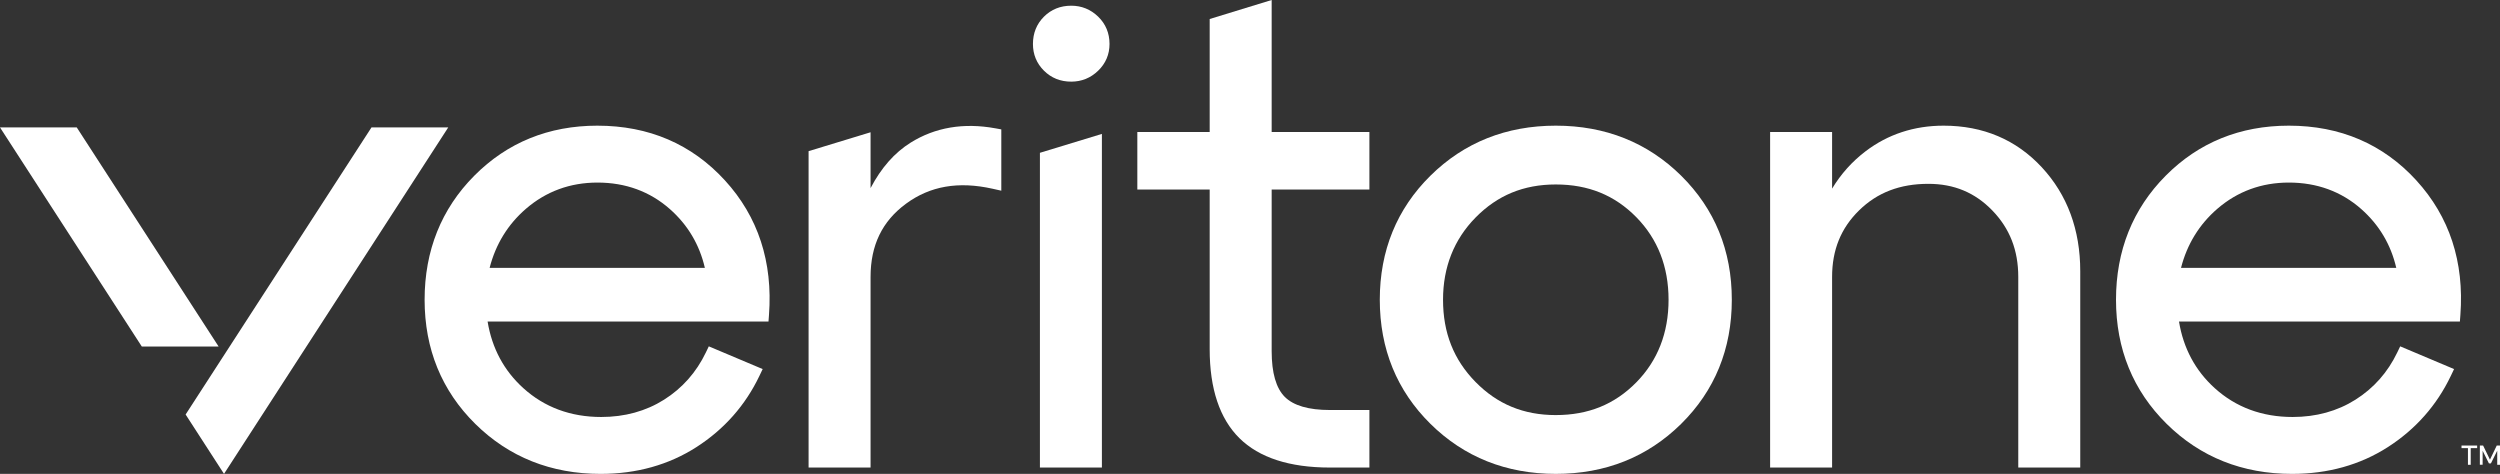
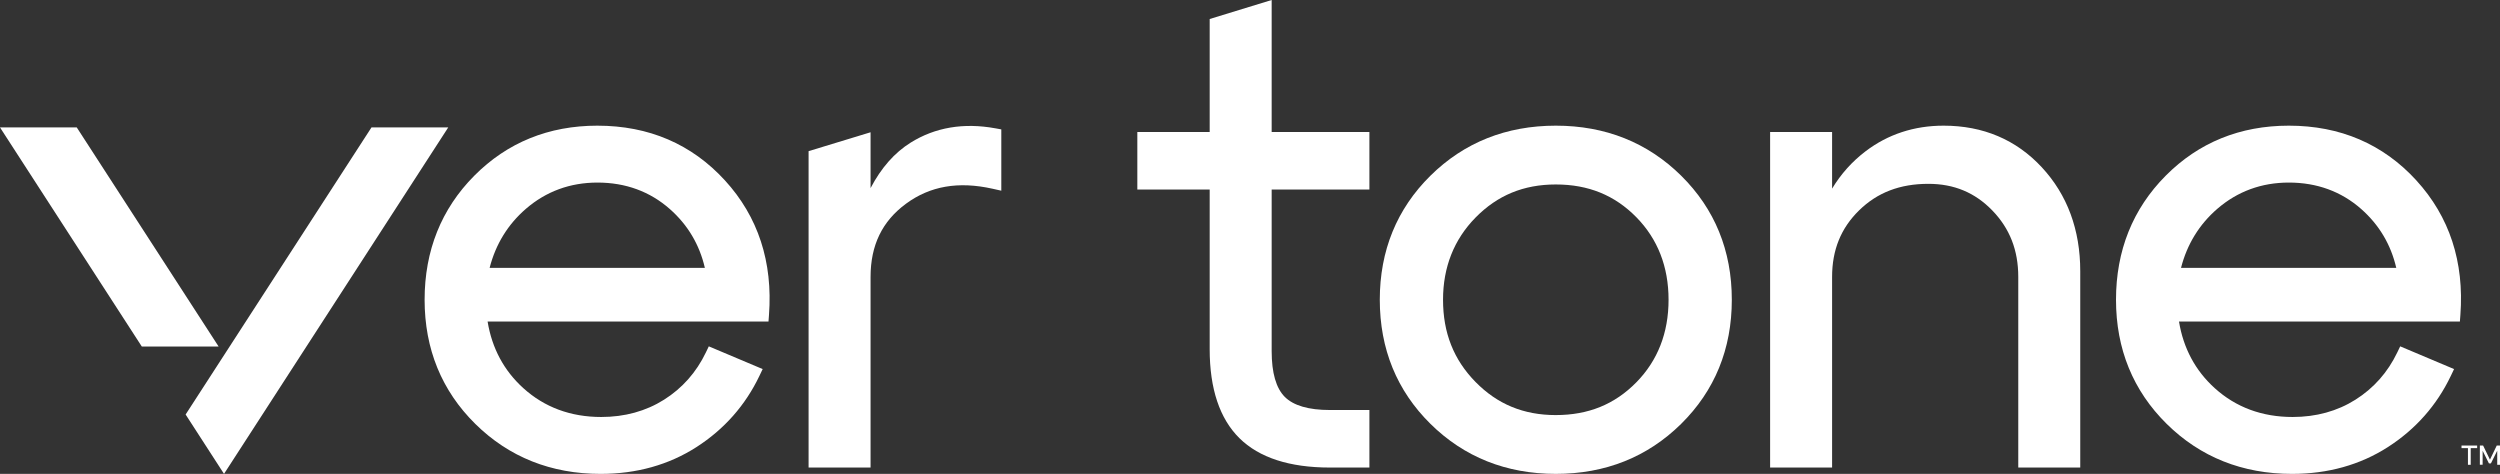
<svg xmlns="http://www.w3.org/2000/svg" id="Layer_2" data-name="Layer 2" viewBox="0 0 372.244 70.56">
  <rect x="0" y="0" width="372.244" height="70.56" fill="#333333" stroke="none" />
  <defs>
    <style>
      .cls-1 {
        fill: #fff;
        stroke-width: 0px;
      }
    </style>
  </defs>
  <g id="primary">
    <g id="veritone_logo_primary_RGB_white">
      <g>
-         <path class="cls-1" d="M159.503.85c-1.611,0-2.979.55-4.064,1.636-1.086,1.086-1.637,2.454-1.637,4.065,0,1.55.551,2.886,1.636,3.969,1.085,1.086,2.452,1.637,4.065,1.637,1.542,0,2.889-.546,4.004-1.624,1.126-1.088,1.697-2.428,1.697-3.983,0-1.616-.571-2.988-1.698-4.078-1.116-1.077-2.463-1.623-4.003-1.623Z" />
-         <polygon class="cls-1" points="154.841 22.752 154.841 69.615 164.07 69.615 164.07 19.939 154.841 22.752" />
-       </g>
+         </g>
      <path class="cls-1" d="M88.959,18.711c-7.256,0-13.425,2.507-18.337,7.451-4.91,4.943-7.399,11.159-7.399,18.474,0,7.32,2.54,13.538,7.548,18.481,5.004,4.939,11.281,7.444,18.66,7.444,5.35,0,10.155-1.345,14.282-3.997,4.12-2.648,7.271-6.214,9.365-10.598l.483-1.012-8.021-3.384-.442.92c-1.416,2.951-3.509,5.314-6.221,7.024-2.709,1.709-5.856,2.575-9.352,2.575-4.557,0-8.464-1.449-11.613-4.306-2.874-2.604-4.656-5.931-5.308-9.902h41.824l.074-.991c.587-7.893-1.62-14.633-6.563-20.033-4.946-5.404-11.332-8.144-18.981-8.144ZM99.733,31.122c2.663,2.348,4.415,5.289,5.219,8.758h-32.048c.903-3.518,2.72-6.473,5.413-8.798,2.999-2.586,6.579-3.898,10.641-3.898,4.183,0,7.808,1.325,10.774,3.938" />
      <path class="cls-1" d="M189.348,0l-9.229,2.83v16.826h-10.773v8.567h10.773v23.784c0,5.879,1.49,10.332,4.429,13.236,2.935,2.902,7.464,4.373,13.463,4.373h5.89v-8.567h-5.89c-3.154,0-5.412-.657-6.709-1.954-1.297-1.297-1.954-3.586-1.954-6.803v-24.067h14.553v-8.567h-14.553V0Z" />
      <path class="cls-1" d="M231.655,18.711c-7.377,0-13.655,2.504-18.66,7.443-5.009,4.944-7.548,11.162-7.548,18.481,0,7.32,2.54,13.538,7.548,18.481,5.003,4.939,11.282,7.444,18.66,7.444,7.379,0,13.656-2.505,18.66-7.444,5.009-4.943,7.548-11.161,7.548-18.481,0-7.319-2.54-13.537-7.548-18.481-5.005-4.939-11.283-7.443-18.66-7.443ZM231.655,61.804c-4.786,0-8.694-1.611-11.947-4.925-3.259-3.318-4.843-7.323-4.843-12.244,0-4.853,1.63-8.972,4.843-12.244l0-0c3.253-3.313,7.161-4.924,11.946-4.924,4.848,0,8.771,1.595,11.994,4.877,3.183,3.242,4.797,7.377,4.797,12.291,0,4.915-1.614,9.051-4.797,12.291-3.222,3.282-7.145,4.877-11.994,4.877Z" />
      <path class="cls-1" d="M289.395,18.711c-4.378,0-8.284,1.282-11.61,3.809-2.012,1.529-3.68,3.391-4.991,5.564v-8.428h-9.229v49.959h9.229v-28.382c0-4.022,1.316-7.264,4.025-9.914,2.714-2.656,6.085-3.947,10.308-3.947,3.827,0,6.944,1.3,9.531,3.973,2.596,2.685,3.857,5.919,3.857,9.888v28.382h9.229v-29.232c0-6.171-1.924-11.376-5.72-15.47-3.818-4.115-8.74-6.202-14.629-6.202Z" />
      <path class="cls-1" d="M359.785,26.855c-4.946-5.404-11.332-8.144-18.981-8.144-7.256,0-13.425,2.507-18.337,7.451-4.91,4.943-7.399,11.159-7.399,18.474,0,7.32,2.54,13.538,7.548,18.481,5.004,4.939,11.281,7.444,18.66,7.444,5.35,0,10.155-1.345,14.282-3.997,4.12-2.648,7.271-6.214,9.365-10.598l.483-1.012-8.021-3.384-.442.92c-1.416,2.951-3.509,5.314-6.221,7.024-2.709,1.709-5.856,2.575-9.352,2.575-4.557,0-8.464-1.449-11.613-4.306-2.874-2.604-4.656-5.931-5.308-9.902h41.824l.074-.991c.587-7.893-1.62-14.633-6.563-20.033ZM330.163,31.082c2.999-2.586,6.579-3.898,10.641-3.898,4.183,0,7.808,1.325,10.774,3.938,2.663,2.348,4.415,5.289,5.219,8.758h-32.048c.903-3.518,2.72-6.473,5.413-8.798Z" />
      <g>
        <polygon class="cls-1" points="55.314 18.973 27.638 61.719 33.355 70.56 66.741 18.973 55.314 18.973" />
        <polygon class="cls-1" points="32.552 51.599 11.428 18.973 0 18.973 21.115 51.599 32.552 51.599" />
      </g>
      <path class="cls-1" d="M148.214,19.107c-4.723-.865-8.968-.147-12.619,2.129-2.402,1.499-4.399,3.767-5.97,6.774v-8.316l-9.229,2.813v47.108h9.229v-28.382c0-4.723,1.728-8.29,5.281-10.903,3.583-2.635,7.798-3.363,12.882-2.228l1.304.292v-9.127l-.878-.161Z" />
      <path class="cls-1" d="M366.514,66.724v-.389h2.328v.389h-.958v2.479h-.413v-2.479h-.958ZM369.245,66.335h.481l1.021,2.105,1.016-2.105h.481v2.868h-.413v-2.095l-.938,1.891h-.297l-.938-1.886v2.09h-.413v-2.868Z" />
    </g>
  </g>
</svg>